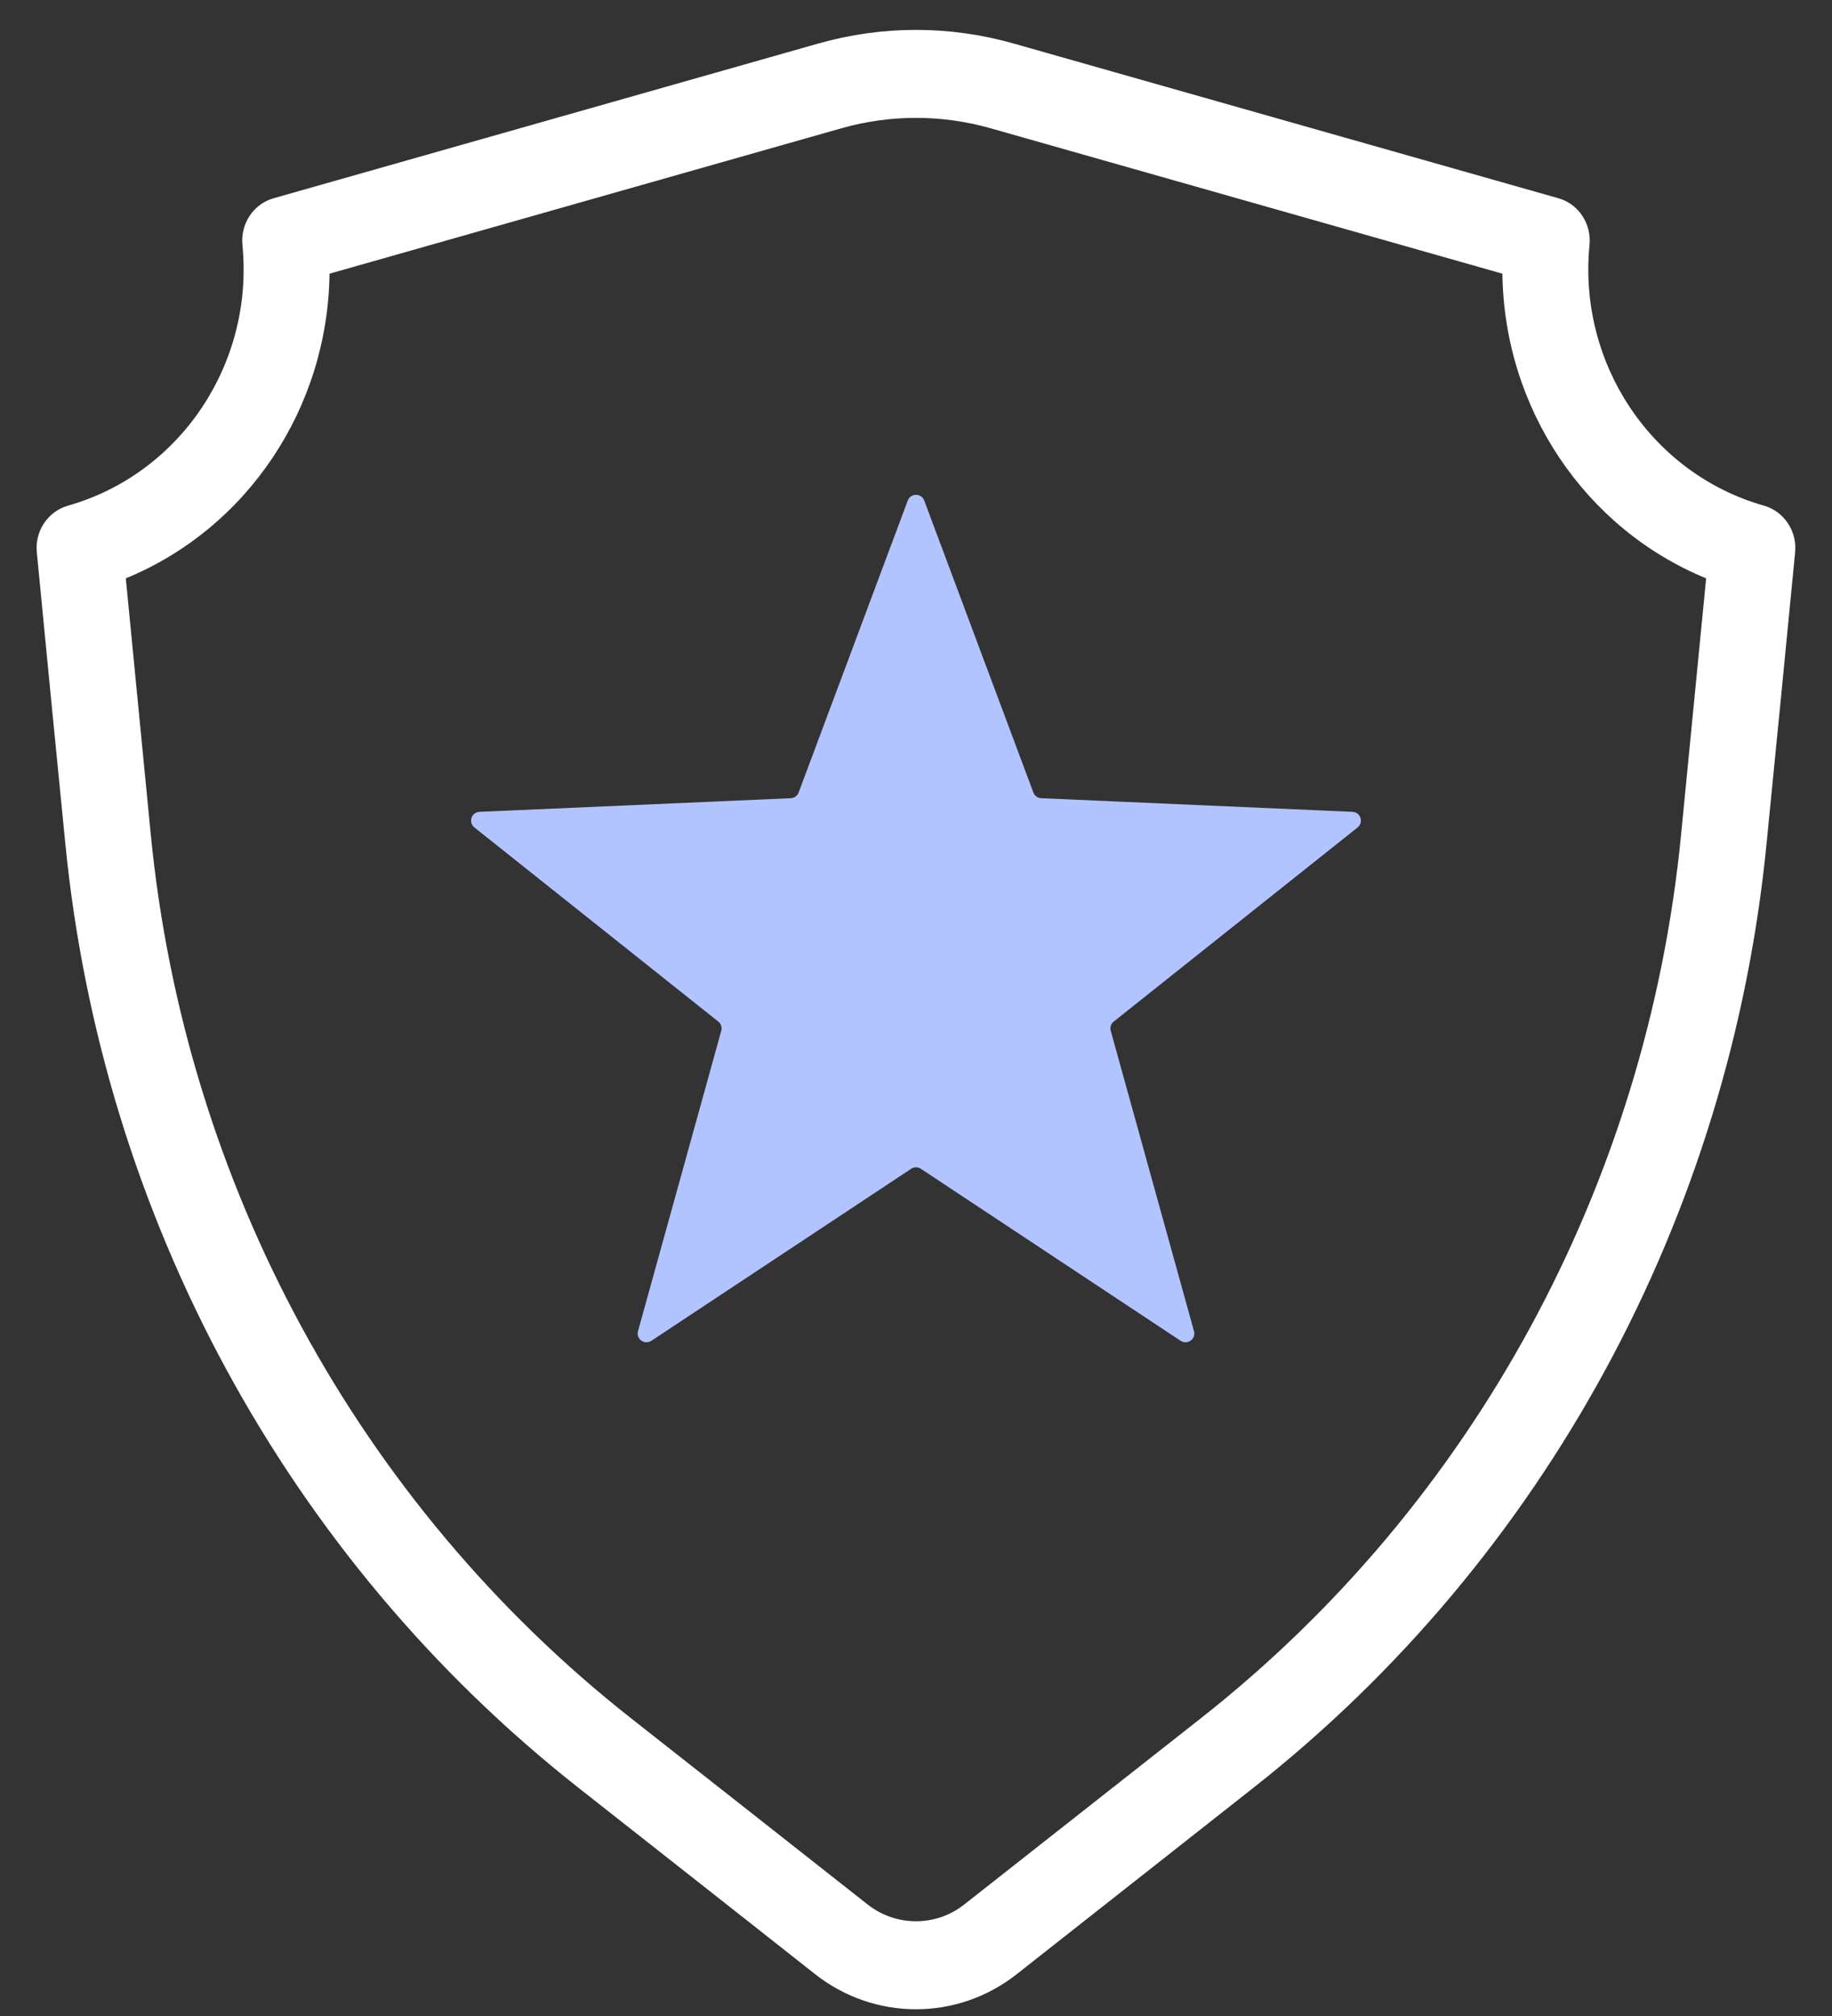
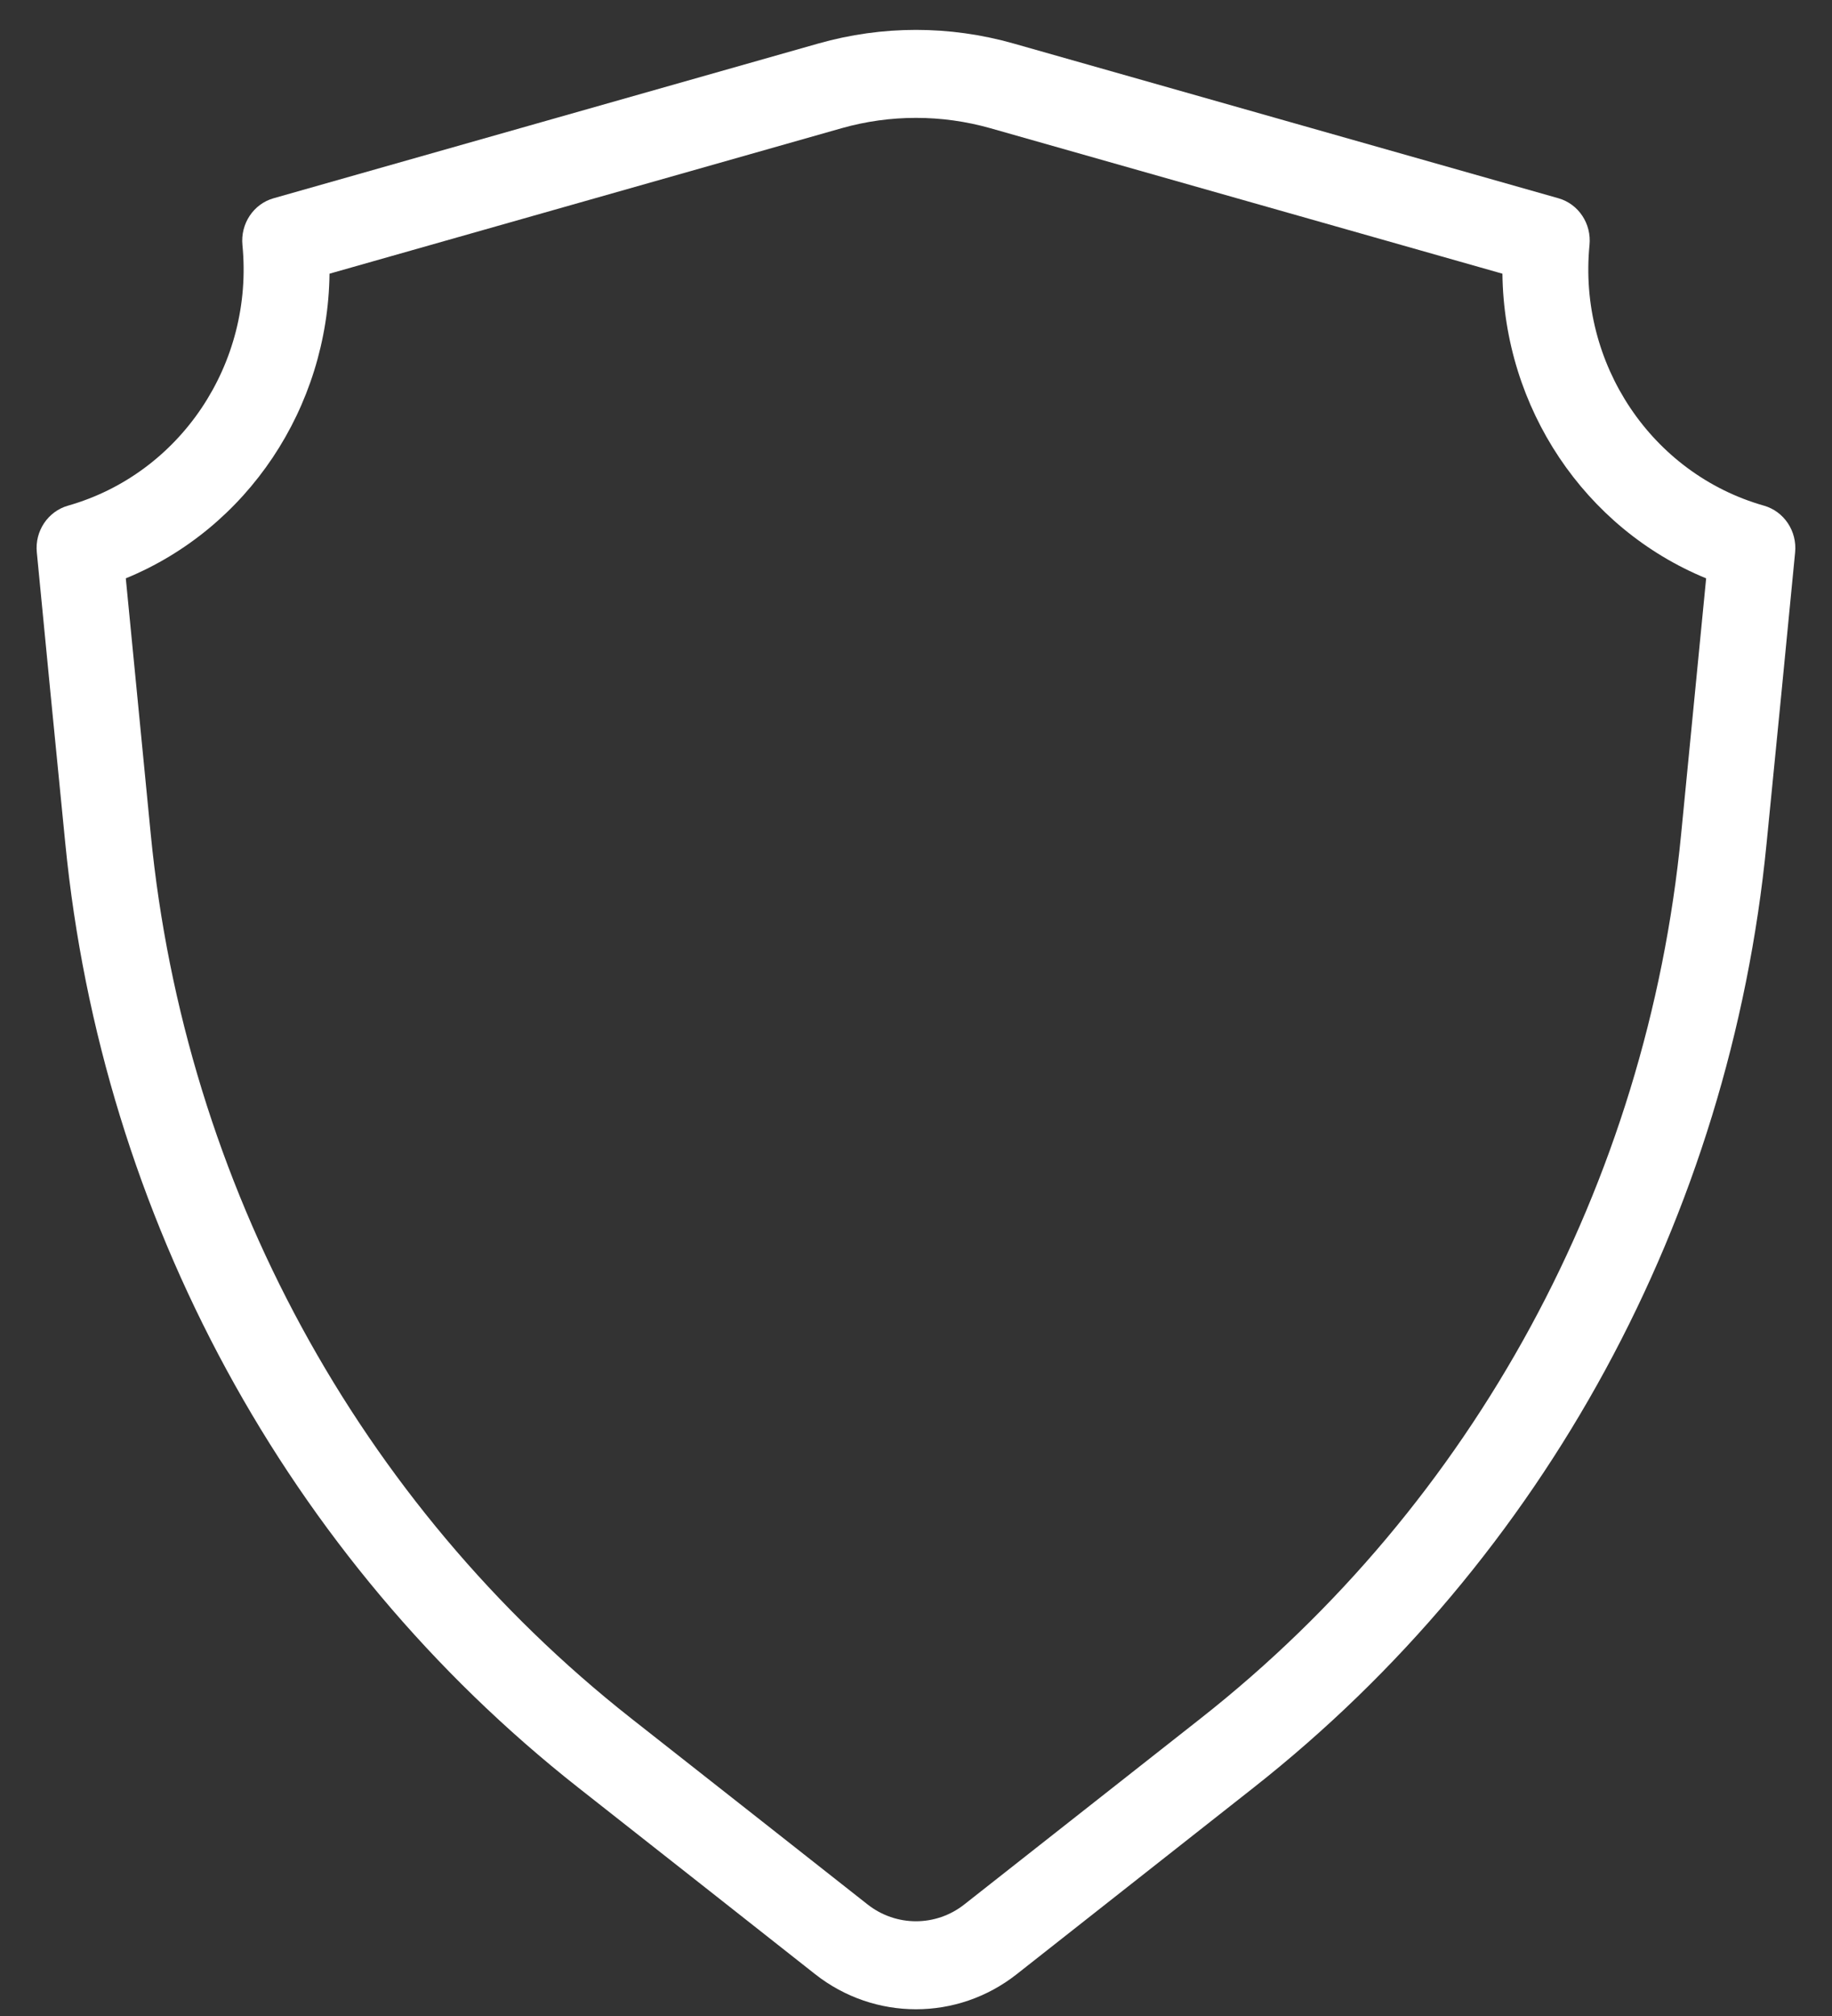
<svg xmlns="http://www.w3.org/2000/svg" width="30" height="33" viewBox="0 0 30 33" fill="none">
  <rect x="0" y="0" width="30" height="33" fill="#333333" stroke="none" />
  <path fill-rule="evenodd" clip-rule="evenodd" d="M13.402 0.712C11.338 1.298 7.421 2.411 4.481 3.245C4.151 3.338 3.936 3.662 3.97 4.011C4.16 5.953 2.953 7.754 1.114 8.277C0.784 8.371 0.568 8.694 0.603 9.042C0.739 10.461 0.903 12.124 1.069 13.802C1.669 19.92 4.709 25.515 9.471 29.263C10.976 30.447 12.394 31.562 13.349 32.316C14.322 33.081 15.678 33.081 16.649 32.316C17.605 31.562 19.022 30.447 20.527 29.263C25.289 25.514 28.331 19.92 28.929 13.802C29.096 12.124 29.259 10.461 29.396 9.042C29.43 8.694 29.215 8.371 28.885 8.277C27.046 7.754 25.839 5.953 26.029 4.011C26.064 3.662 25.849 3.338 25.519 3.245C22.578 2.411 18.661 1.298 16.597 0.712C15.55 0.415 14.45 0.415 13.402 0.712ZM13.781 2.099C14.577 1.873 15.422 1.873 16.219 2.099L24.603 4.48C24.629 6.675 25.945 8.648 27.939 9.467L27.529 13.659C26.971 19.382 24.128 24.614 19.669 28.123C18.164 29.307 16.747 30.421 15.791 31.174C15.325 31.541 14.674 31.541 14.207 31.174C13.252 30.421 11.835 29.307 10.329 28.123C5.876 24.615 3.028 19.382 2.469 13.659L2.06 9.467C4.054 8.648 5.369 6.676 5.396 4.48L13.781 2.099Z" fill="white" />
-   <path d="M14.865 8.194C14.912 8.069 15.088 8.069 15.135 8.194L16.922 12.973C16.942 13.027 16.993 13.063 17.05 13.066L22.148 13.289C22.281 13.295 22.335 13.462 22.231 13.545L18.238 16.722C18.193 16.758 18.174 16.817 18.189 16.873L19.552 21.789C19.588 21.918 19.445 22.021 19.334 21.948L15.08 19.132C15.031 19.1 14.969 19.1 14.921 19.132L10.666 21.948C10.555 22.021 10.412 21.918 10.448 21.789L11.811 16.873C11.826 16.817 11.807 16.758 11.762 16.722L7.769 13.545C7.665 13.462 7.719 13.295 7.852 13.289L12.95 13.066C13.007 13.063 13.058 13.027 13.078 12.973L14.865 8.194Z" fill="#B2C4FF" />
</svg>